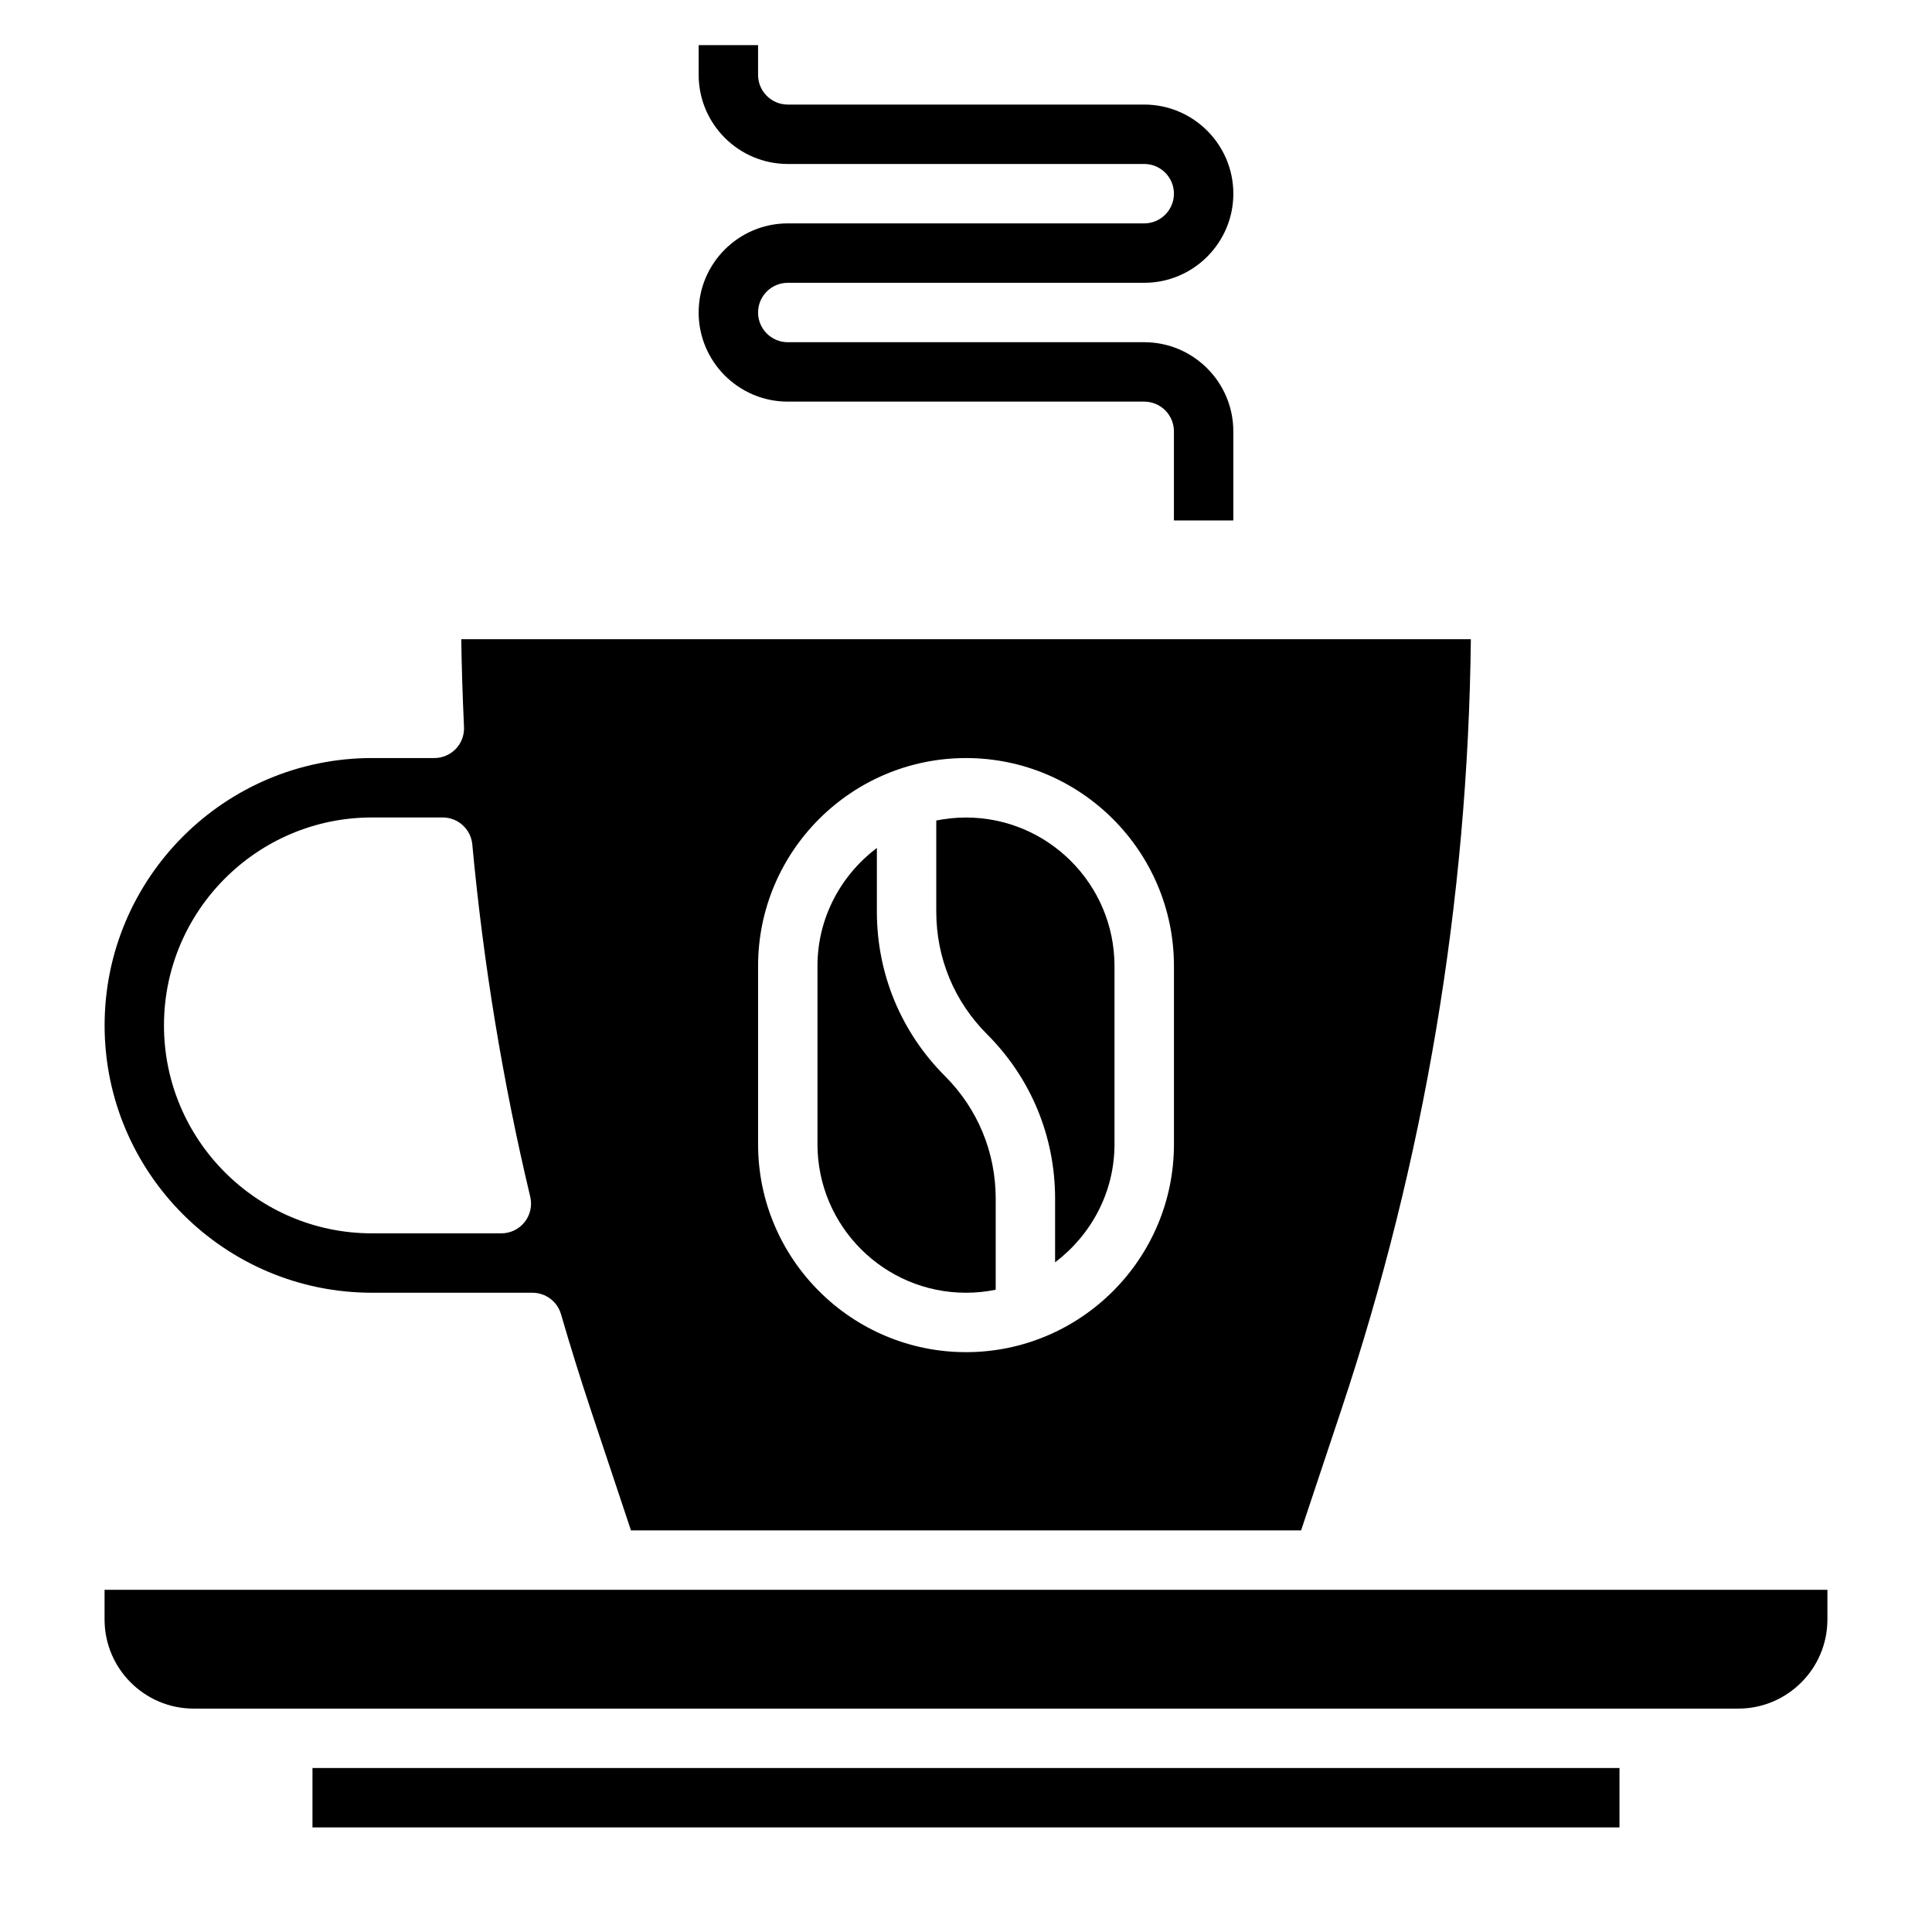
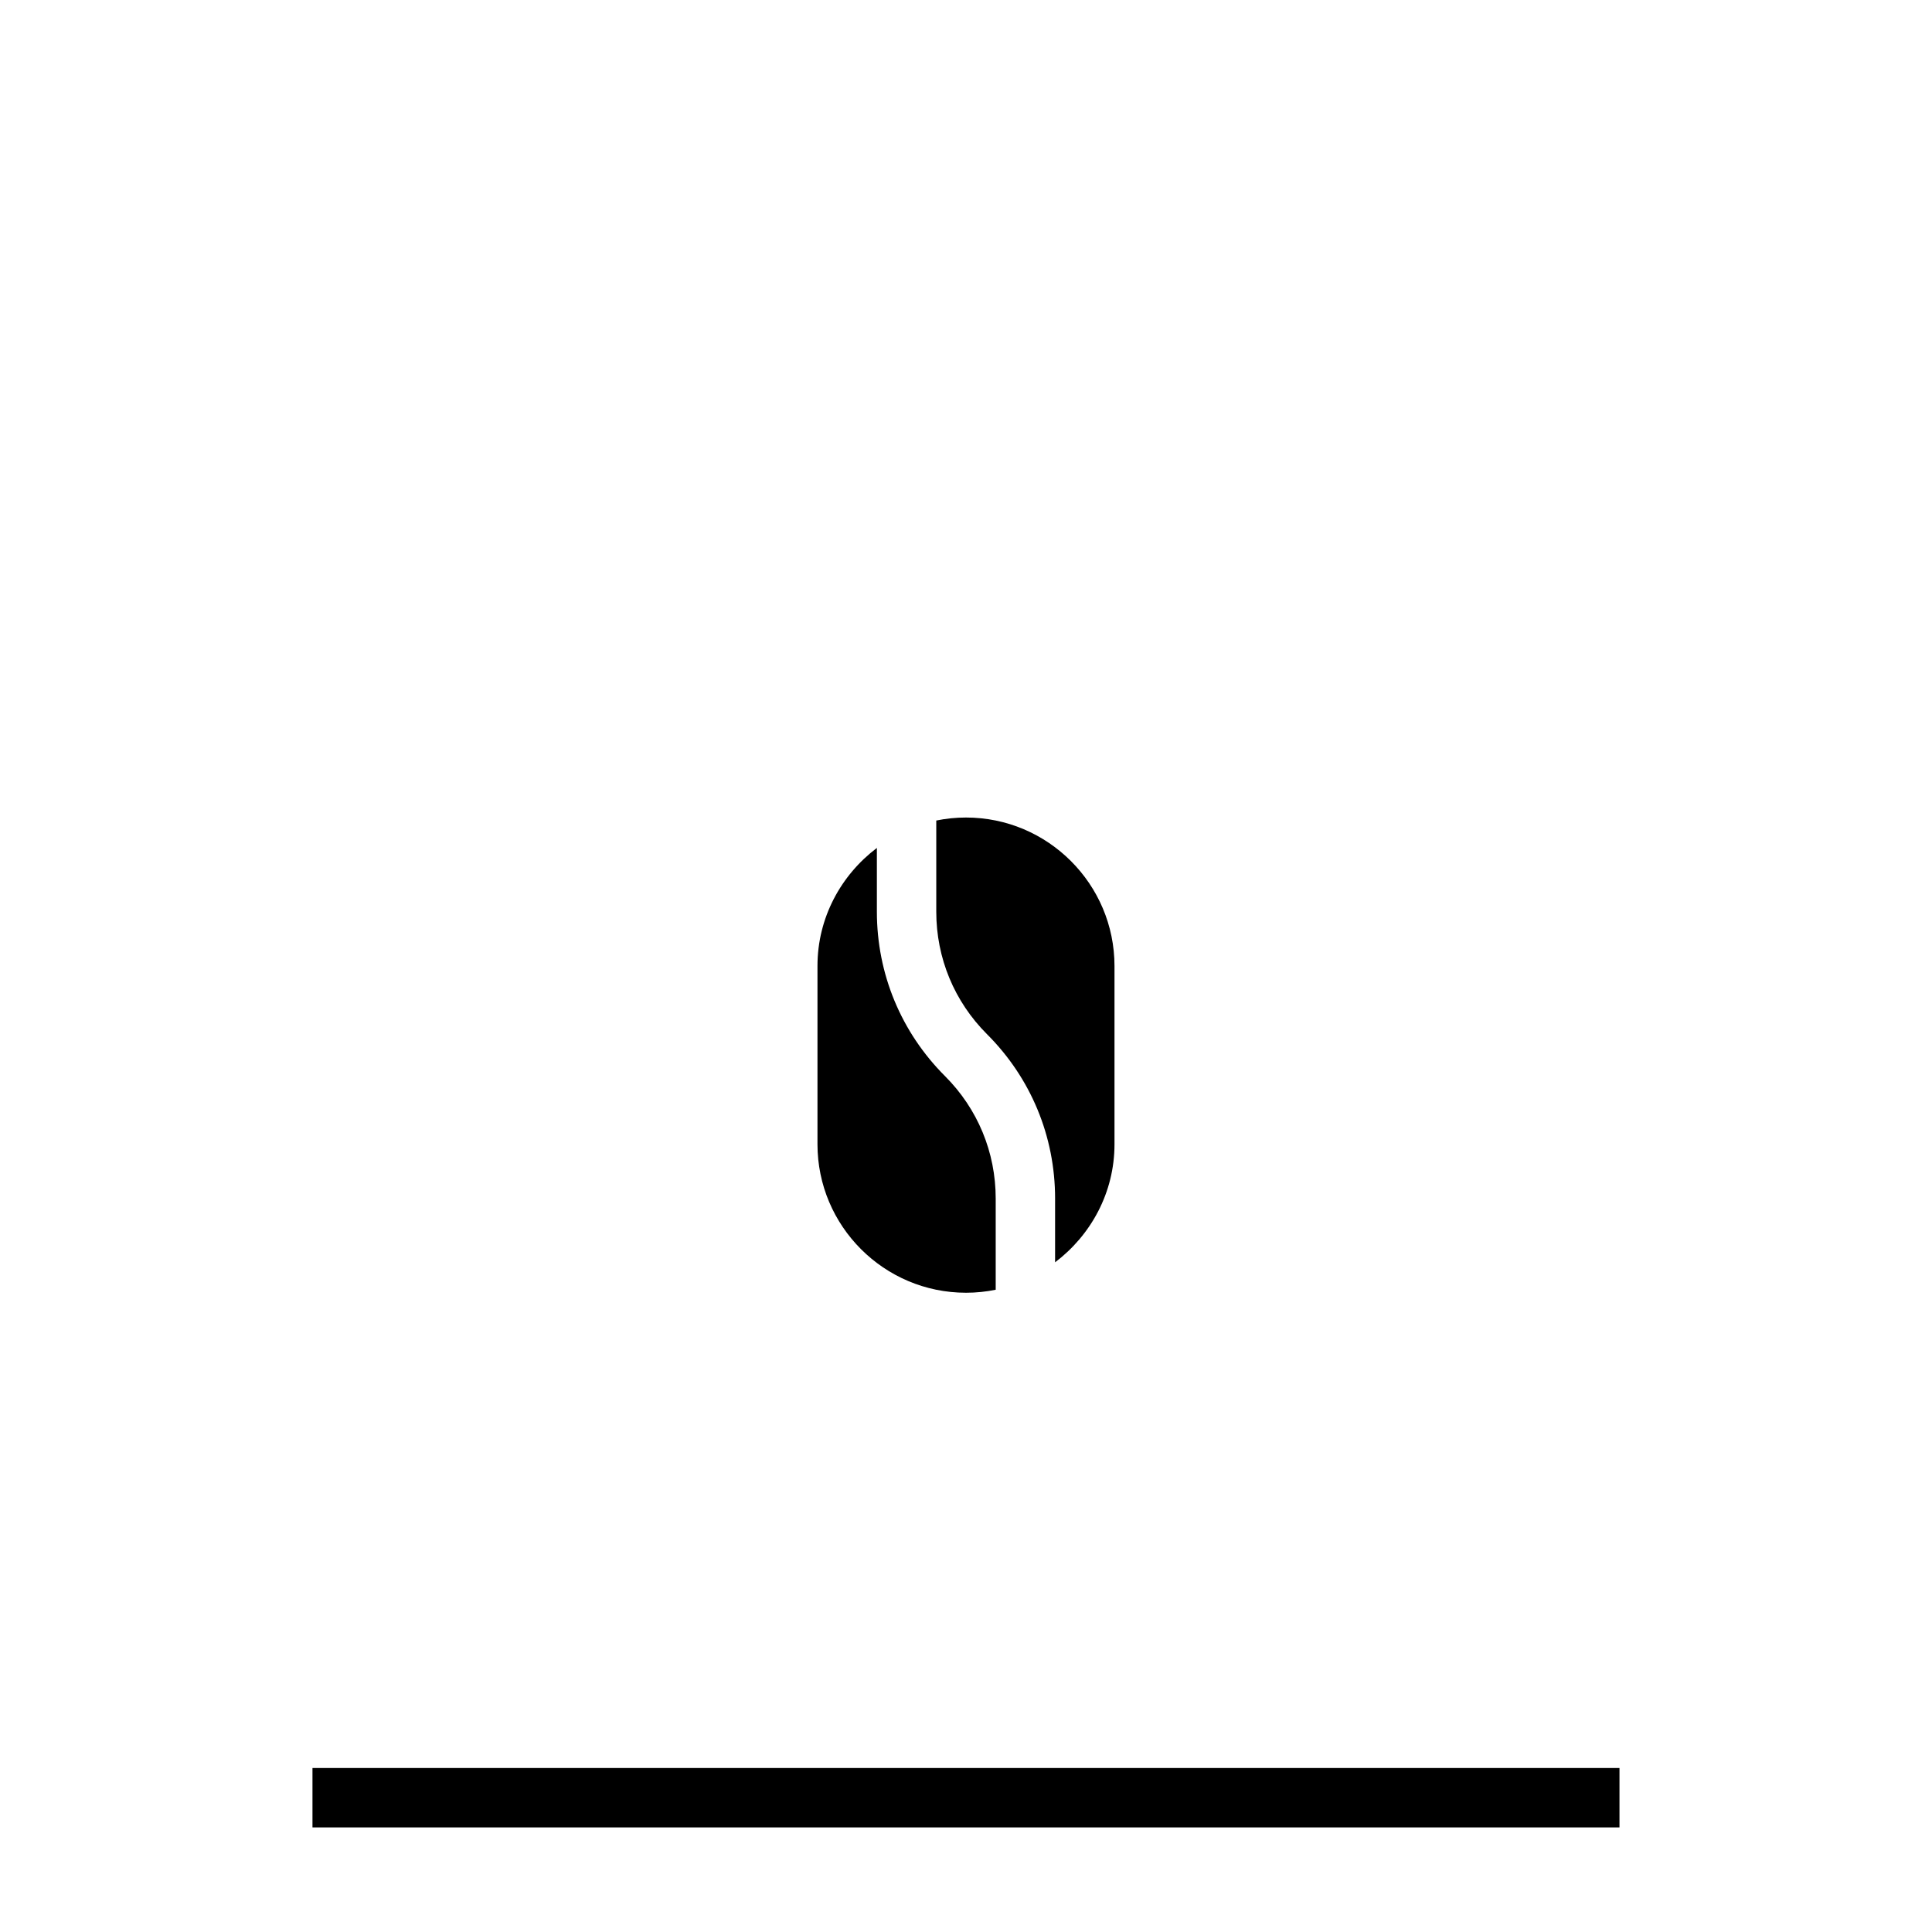
<svg xmlns="http://www.w3.org/2000/svg" fill="#000000" width="800px" height="800px" version="1.1" viewBox="144 144 512 512">
  <g>
    <path d="m400 486.59c2.691 0 5.328-0.277 7.871-0.797v-24.168c0-12.258-4.769-23.781-13.438-32.449-11.645-11.637-18.051-27.113-18.051-43.574v-16.895c-9.5 7.195-15.742 18.484-15.742 31.285v47.23c-0.004 21.711 17.656 39.367 39.359 39.367z" />
    <path d="m423.61 461.63v16.895c9.5-7.195 15.742-18.484 15.742-31.285v-47.23c0-21.703-17.656-39.359-39.359-39.359-2.691 0-5.328 0.277-7.871 0.797v24.168c0 12.258 4.769 23.781 13.438 32.449 11.645 11.629 18.051 27.105 18.051 43.566z" />
-     <path d="m494.46 565.31h-322.75v7.871c0 13.02 10.598 23.617 23.617 23.617h409.34c13.02 0 23.617-10.598 23.617-23.617v-7.871z" />
    <path d="m226.81 612.54h346.37v15.742h-346.37z" />
-     <path d="m242.56 486.59h42.547c3.496 0 6.582 2.312 7.559 5.676 2.457 8.445 5.07 16.855 7.848 25.215l10.699 32.086h177.59l10.699-32.094c21.988-65.969 33.512-134.59 34.289-204.07h-267.55c0.102 7.211 0.34 14.879 0.723 23.254 0.102 2.148-0.684 4.242-2.164 5.801-1.496 1.551-3.551 2.434-5.699 2.434h-16.531c-39.07 0-70.848 31.789-70.848 70.848 0 39.062 31.777 70.848 70.848 70.848zm102.34-86.59c0-30.387 24.727-55.105 55.105-55.105s55.105 24.719 55.105 55.105v47.23c0 30.387-24.727 55.105-55.105 55.105s-55.105-24.719-55.105-55.105zm-102.34-39.363h18.766c4.07 0 7.461 3.102 7.84 7.148 2.914 31.457 8.078 62.867 15.352 93.363 0.559 2.348 0.016 4.809-1.48 6.707-1.496 1.891-3.769 2.992-6.18 2.992h-34.297c-30.379 0-55.105-24.719-55.105-55.105 0-30.387 24.727-55.105 55.105-55.105z" />
-     <path d="m447.23 203.2h-94.465c-13.02 0-23.617 10.598-23.617 23.617 0 13.02 10.598 23.617 23.617 23.617h94.465c4.344 0 7.871 3.535 7.871 7.871v23.617h15.742v-23.617c0-13.02-10.598-23.617-23.617-23.617h-94.461c-4.344 0-7.871-3.535-7.871-7.871 0-4.336 3.527-7.871 7.871-7.871h94.465c13.02 0 23.617-10.598 23.617-23.617s-10.598-23.617-23.617-23.617h-94.465c-4.344 0-7.871-3.535-7.871-7.871v-7.875h-15.742v7.871c0 13.02 10.598 23.617 23.617 23.617h94.465c4.344 0 7.871 3.535 7.871 7.871-0.004 4.34-3.531 7.875-7.875 7.875z" />
  </g>
</svg>